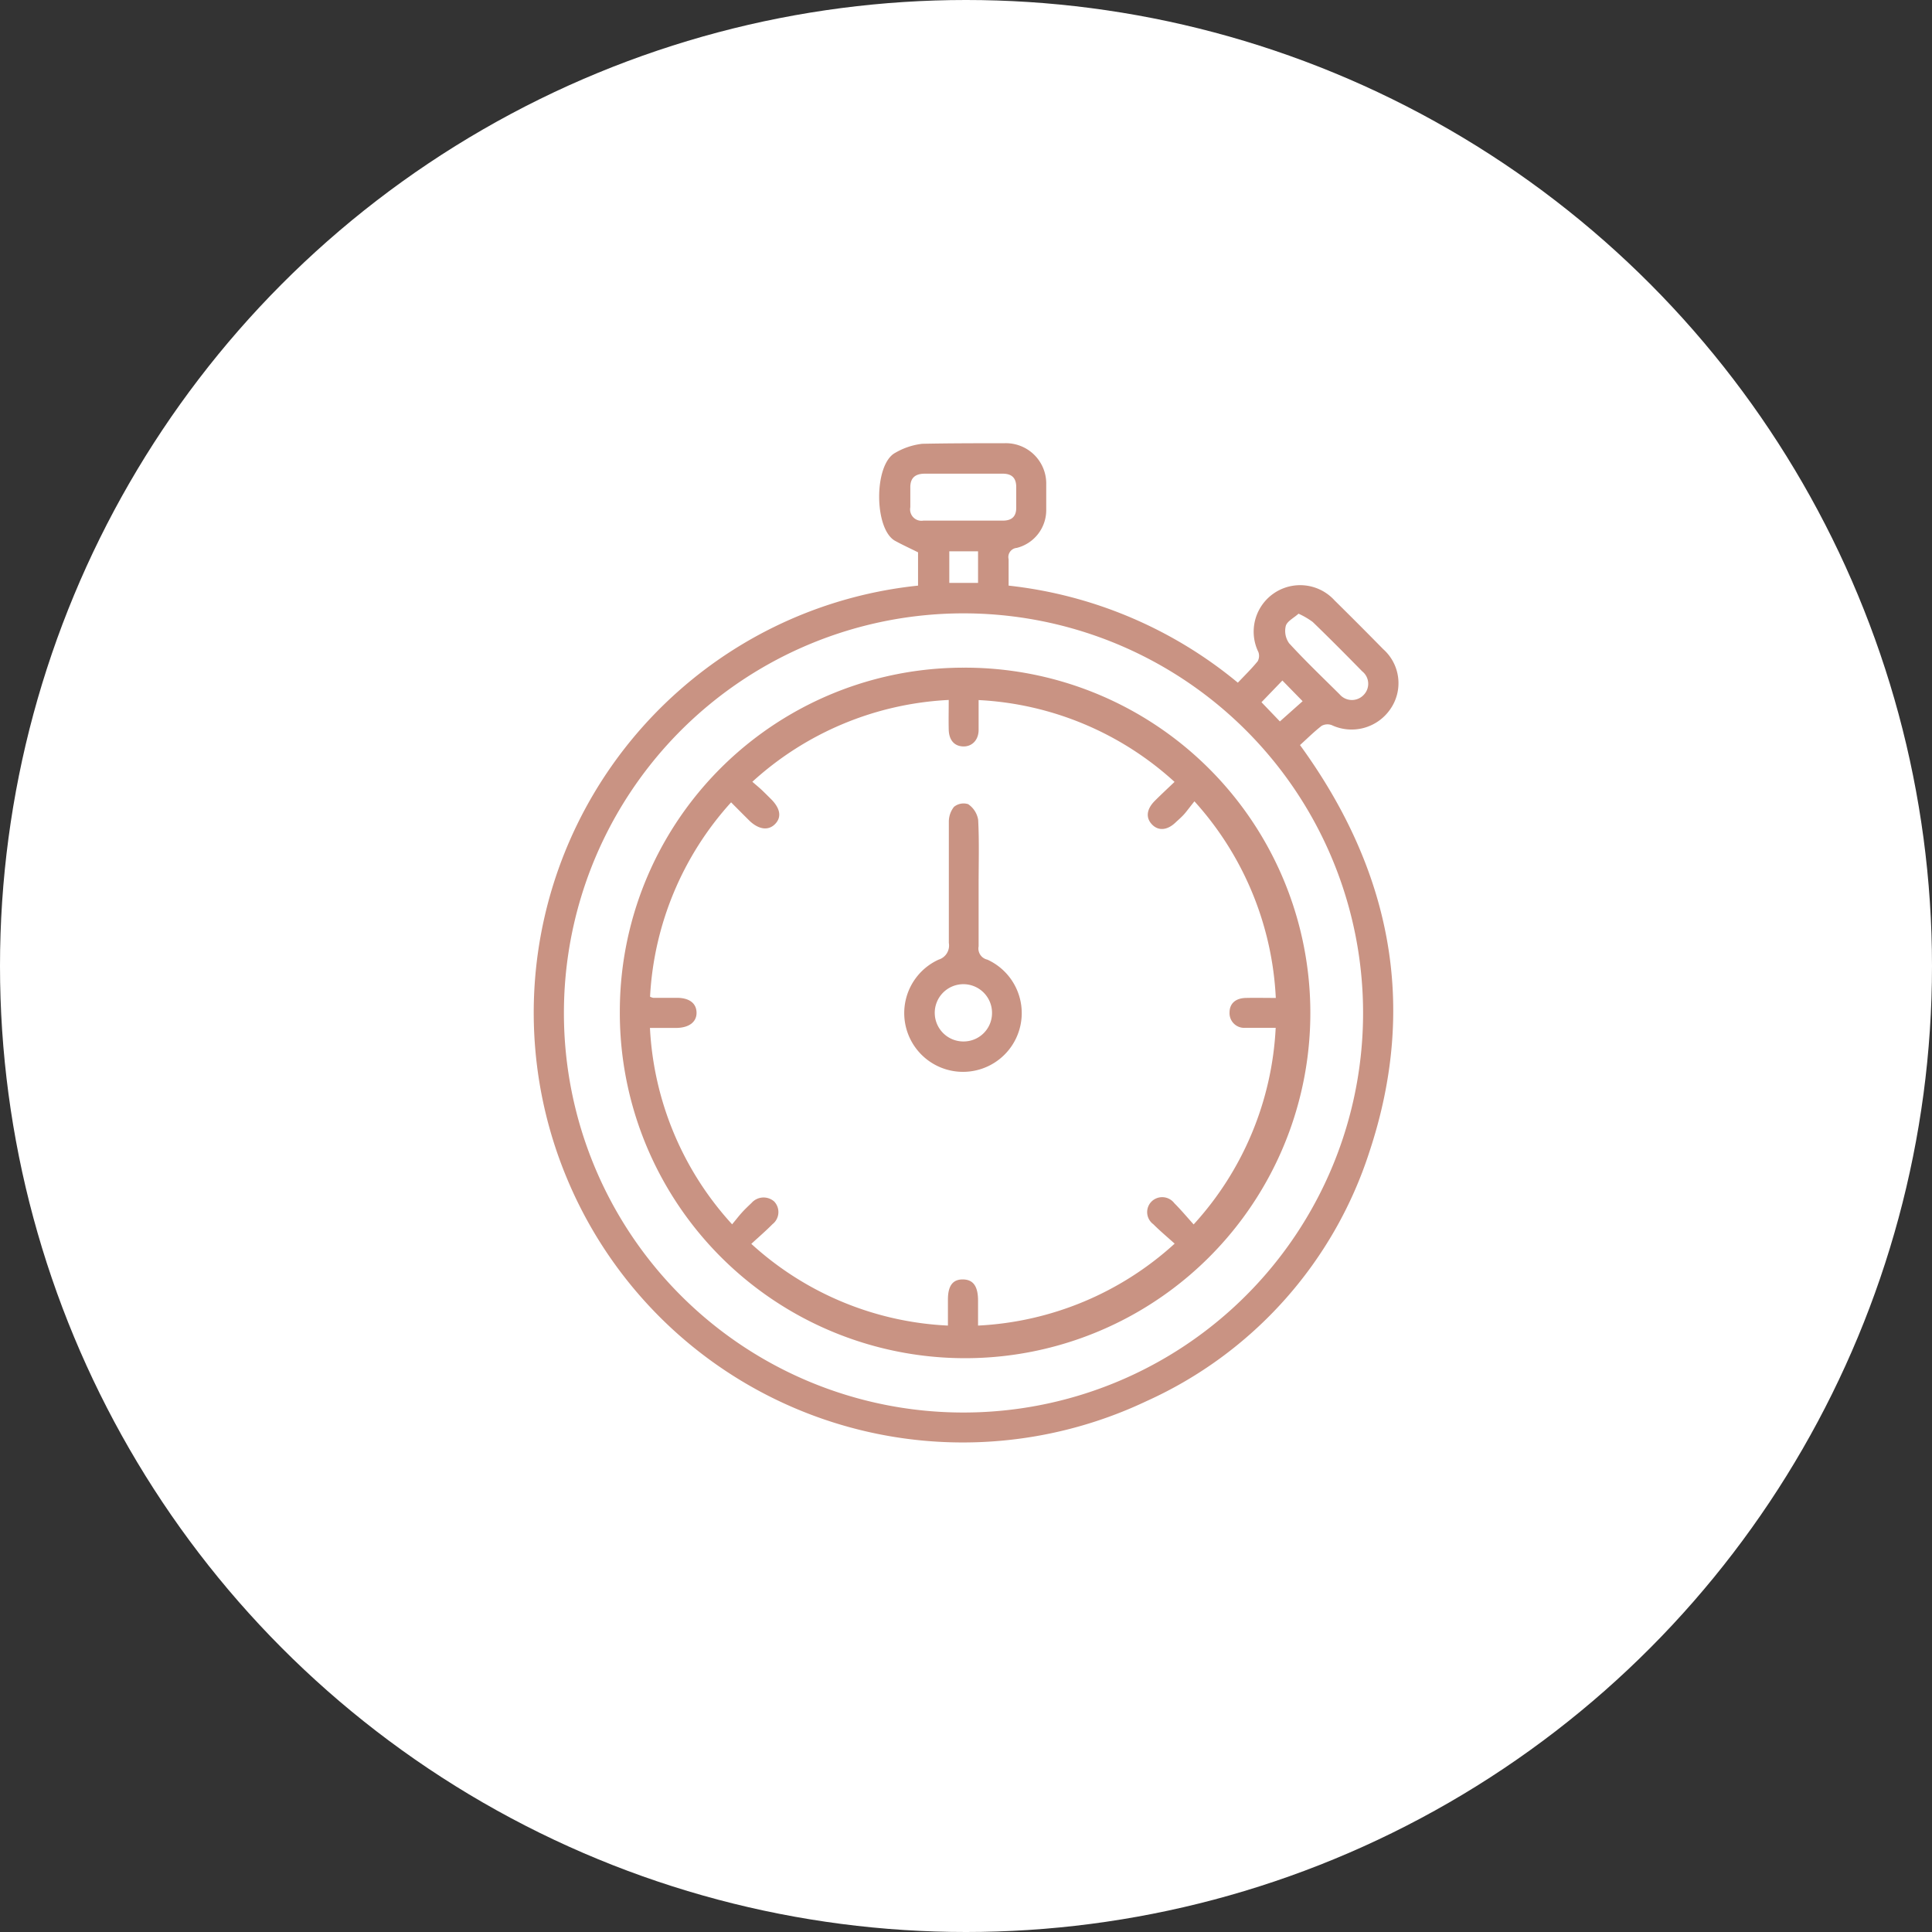
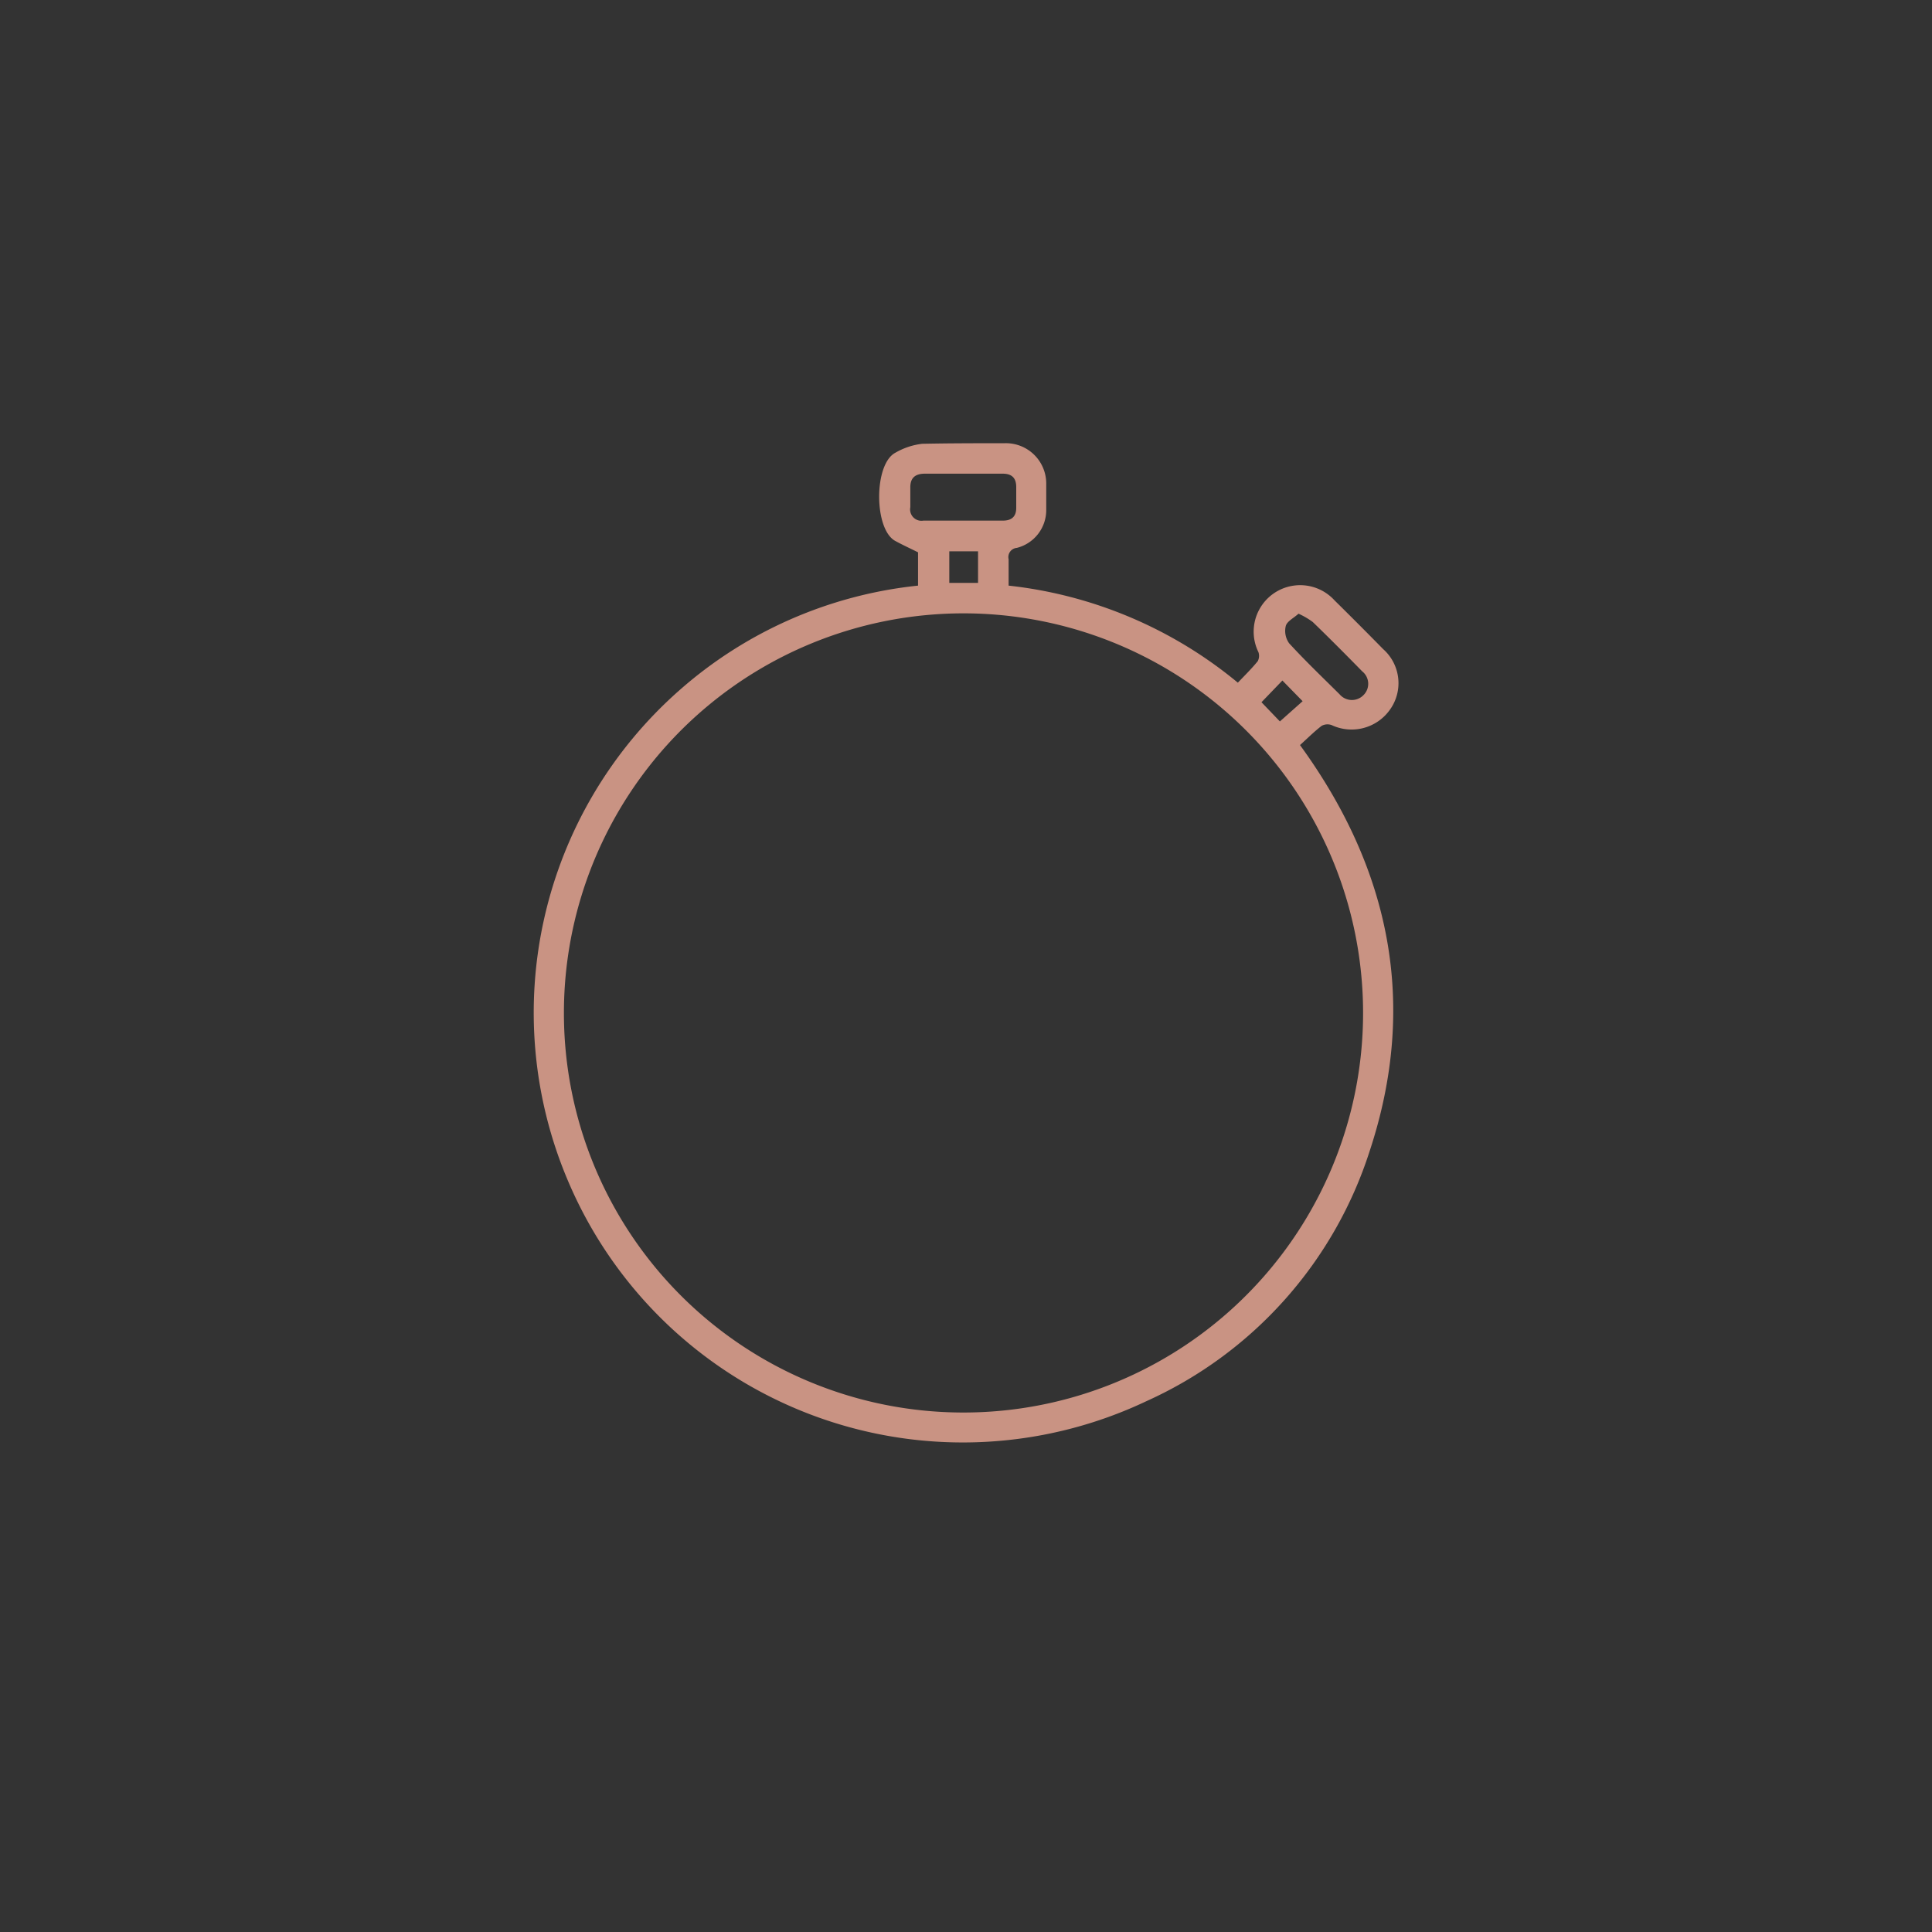
<svg xmlns="http://www.w3.org/2000/svg" id="Laag_1" data-name="Laag 1" viewBox="0 0 170 170">
  <rect x="0" y="0" width="170" height="170" fill="#333333" stroke="none" />
  <defs>
    <style>.cls-1{fill:#fff;}.cls-2{fill:#c99383;}</style>
  </defs>
-   <circle class="cls-1" cx="85" cy="85" r="85" />
  <path class="cls-2" d="M80.78,51.53V48.6c-.7-.35-1.36-.65-2-1-1.88-1-1.91-6.75,0-7.76a6.1,6.1,0,0,1,2.37-.79C83.58,39,86,39,88.38,39a3.55,3.55,0,0,1,3.68,3.61c0,.76,0,1.52,0,2.27a3.43,3.43,0,0,1-2.59,3.33.81.81,0,0,0-.72,1c0,.75,0,1.5,0,2.32a38.1,38.1,0,0,1,20.17,8.54c.61-.64,1.22-1.24,1.75-1.89a1,1,0,0,0,.06-.8,4.09,4.09,0,0,1,6.7-4.55q2.16,2.13,4.28,4.29a4,4,0,0,1,.59,5.33,4.13,4.13,0,0,1-5.13,1.35,1.07,1.07,0,0,0-.88.07c-.67.52-1.27,1.12-1.9,1.69,8,11,10.37,22.88,6.13,35.72a36.27,36.27,0,0,1-19.62,22,37.73,37.73,0,0,1-51-19.56,37.81,37.81,0,0,1,9.79-42.9A37.61,37.61,0,0,1,80.78,51.53Zm3.92,72.76A35.16,35.16,0,1,0,49.62,89.17,35.14,35.14,0,0,0,84.7,124.29Zm.09-82.61c-1.14,0-2.27,0-3.4,0-.85,0-1.31.36-1.29,1.25,0,.56,0,1.13,0,1.7a1,1,0,0,0,1.15,1.18c2.34,0,4.67,0,7,0,.76,0,1.18-.35,1.17-1.15V42.86c0-.84-.42-1.19-1.23-1.18ZM114.26,54c-.42.38-1,.66-1.12,1.07a1.87,1.87,0,0,0,.29,1.53c1.42,1.55,2.94,3,4.45,4.5a1.42,1.42,0,0,0,2.1.06,1.4,1.4,0,0,0-.12-2.09c-1.44-1.47-2.88-2.92-4.35-4.34A6.78,6.78,0,0,0,114.26,54ZM83.53,48.51v2.78h2.53V48.51ZM111,61.79l1.62,1.69,2-1.78-1.78-1.82Z" />
-   <path class="cls-2" d="M84.81,58.75A30.38,30.38,0,1,1,54.54,89,30.24,30.24,0,0,1,84.81,58.75ZM105.1,70.51c-.3.37-.53.68-.79,1s-.57.58-.87.86c-.73.7-1.51.76-2.07.18s-.5-1.33.23-2.07c.55-.55,1.12-1.08,1.75-1.68A27.64,27.64,0,0,0,86.11,61.6v1.3c0,.44,0,.88,0,1.32,0,.92-.61,1.5-1.39,1.46s-1.22-.59-1.24-1.49,0-1.68,0-2.6a27.66,27.66,0,0,0-17.28,7.2c.37.32.64.54.89.78s.54.53.81.8c.77.8.88,1.55.3,2.14S66.8,73,66,72.27c-.55-.54-1.09-1.09-1.67-1.67a27.61,27.61,0,0,0-7.13,17.1,1,1,0,0,0,.27.1l2.08,0c1.1,0,1.72.47,1.74,1.29s-.64,1.35-1.79,1.36c-.74,0-1.49,0-2.31,0a27.67,27.67,0,0,0,7.23,17.28c.35-.42.58-.72.83-1s.57-.59.87-.87a1.41,1.41,0,0,1,2-.14,1.35,1.35,0,0,1-.15,2c-.57.58-1.19,1.11-1.86,1.73a27.56,27.56,0,0,0,17.3,7.19v-2.29c0-1.23.44-1.79,1.34-1.77s1.3.62,1.31,1.82c0,.72,0,1.43,0,2.24a27.68,27.68,0,0,0,17.3-7.21c-.68-.61-1.31-1.14-1.88-1.71a1.32,1.32,0,0,1-.15-2,1.34,1.34,0,0,1,2,.15c.57.57,1.1,1.2,1.7,1.87a27.66,27.66,0,0,0,7.22-17.3c-1,0-1.83,0-2.68,0a1.29,1.29,0,0,1-1.38-1.35c0-.79.53-1.26,1.44-1.28s1.68,0,2.63,0A27.76,27.76,0,0,0,105.1,70.51Z" />
-   <path class="cls-2" d="M86.11,77.88c0,1.8,0,3.6,0,5.39a1,1,0,0,0,.77,1.17,5.17,5.17,0,1,1-4.29,0,1.3,1.3,0,0,0,.9-1.47q0-5.34,0-10.68A2.1,2.1,0,0,1,83.94,71a1.33,1.33,0,0,1,1.25-.24,2.07,2.07,0,0,1,.88,1.37C86.17,74,86.11,76,86.11,77.88ZM87.29,89.1a2.52,2.52,0,1,0-2.47,2.54A2.5,2.5,0,0,0,87.29,89.1Z" />
</svg>